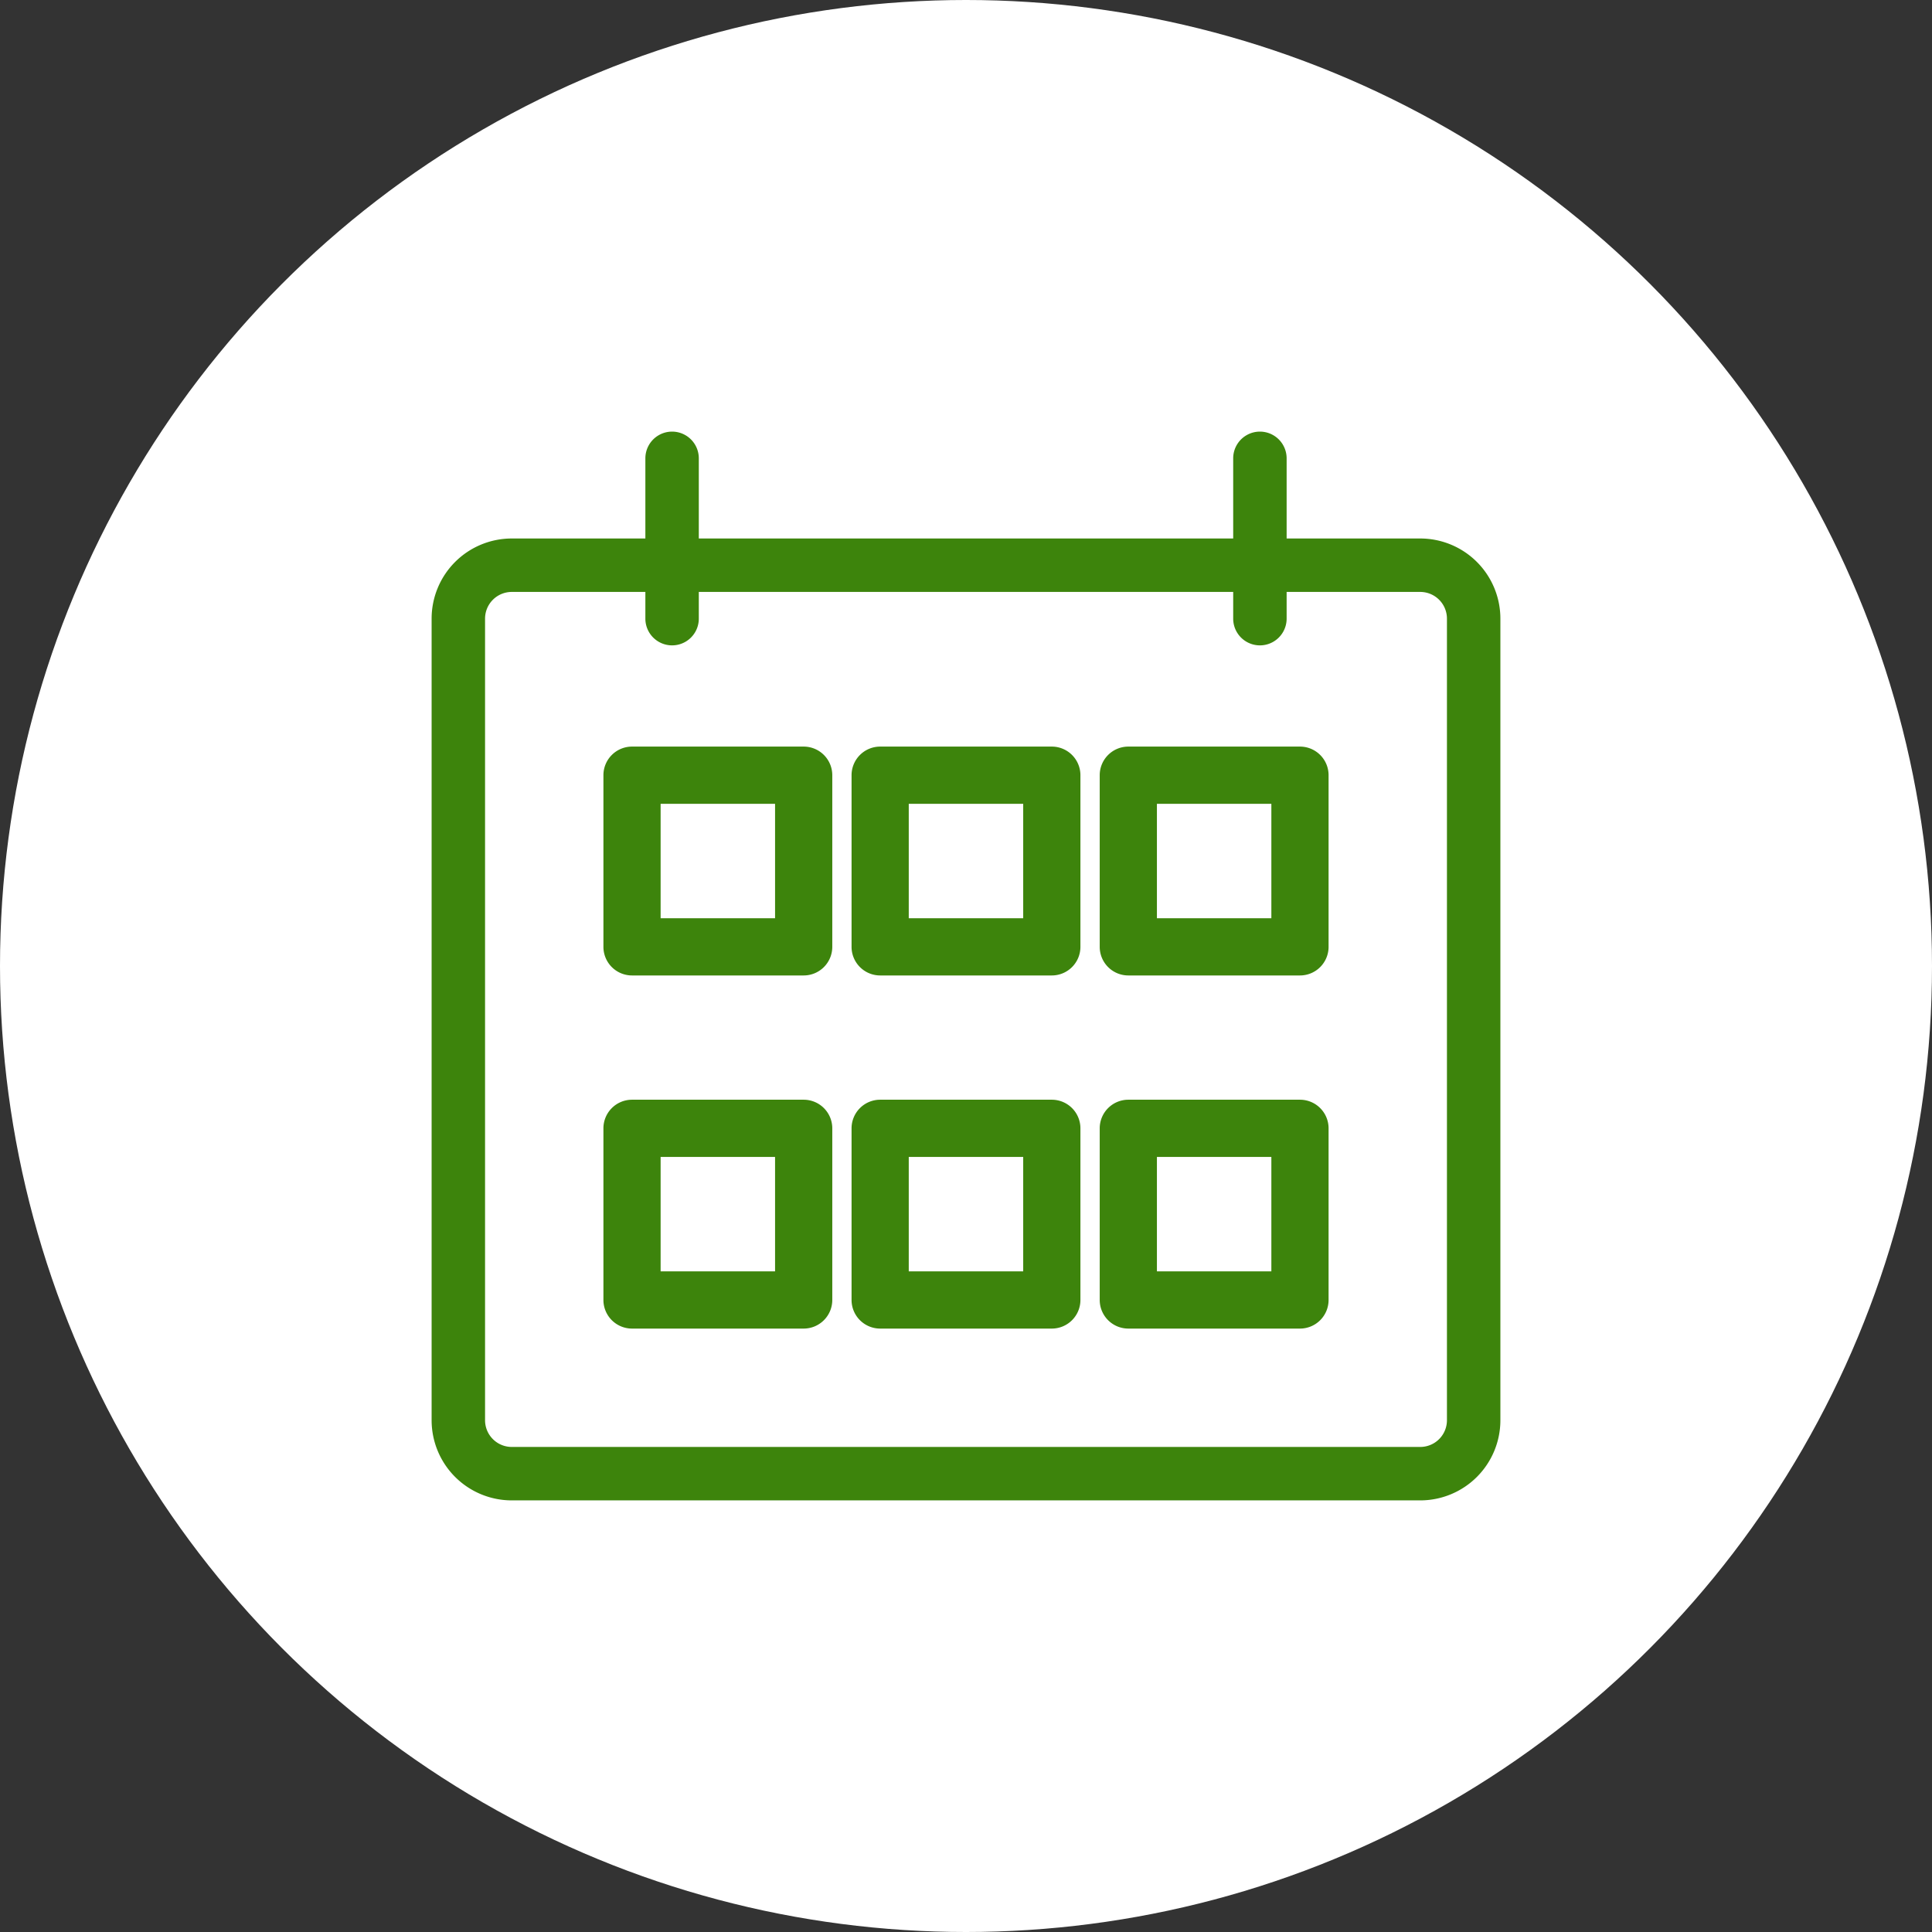
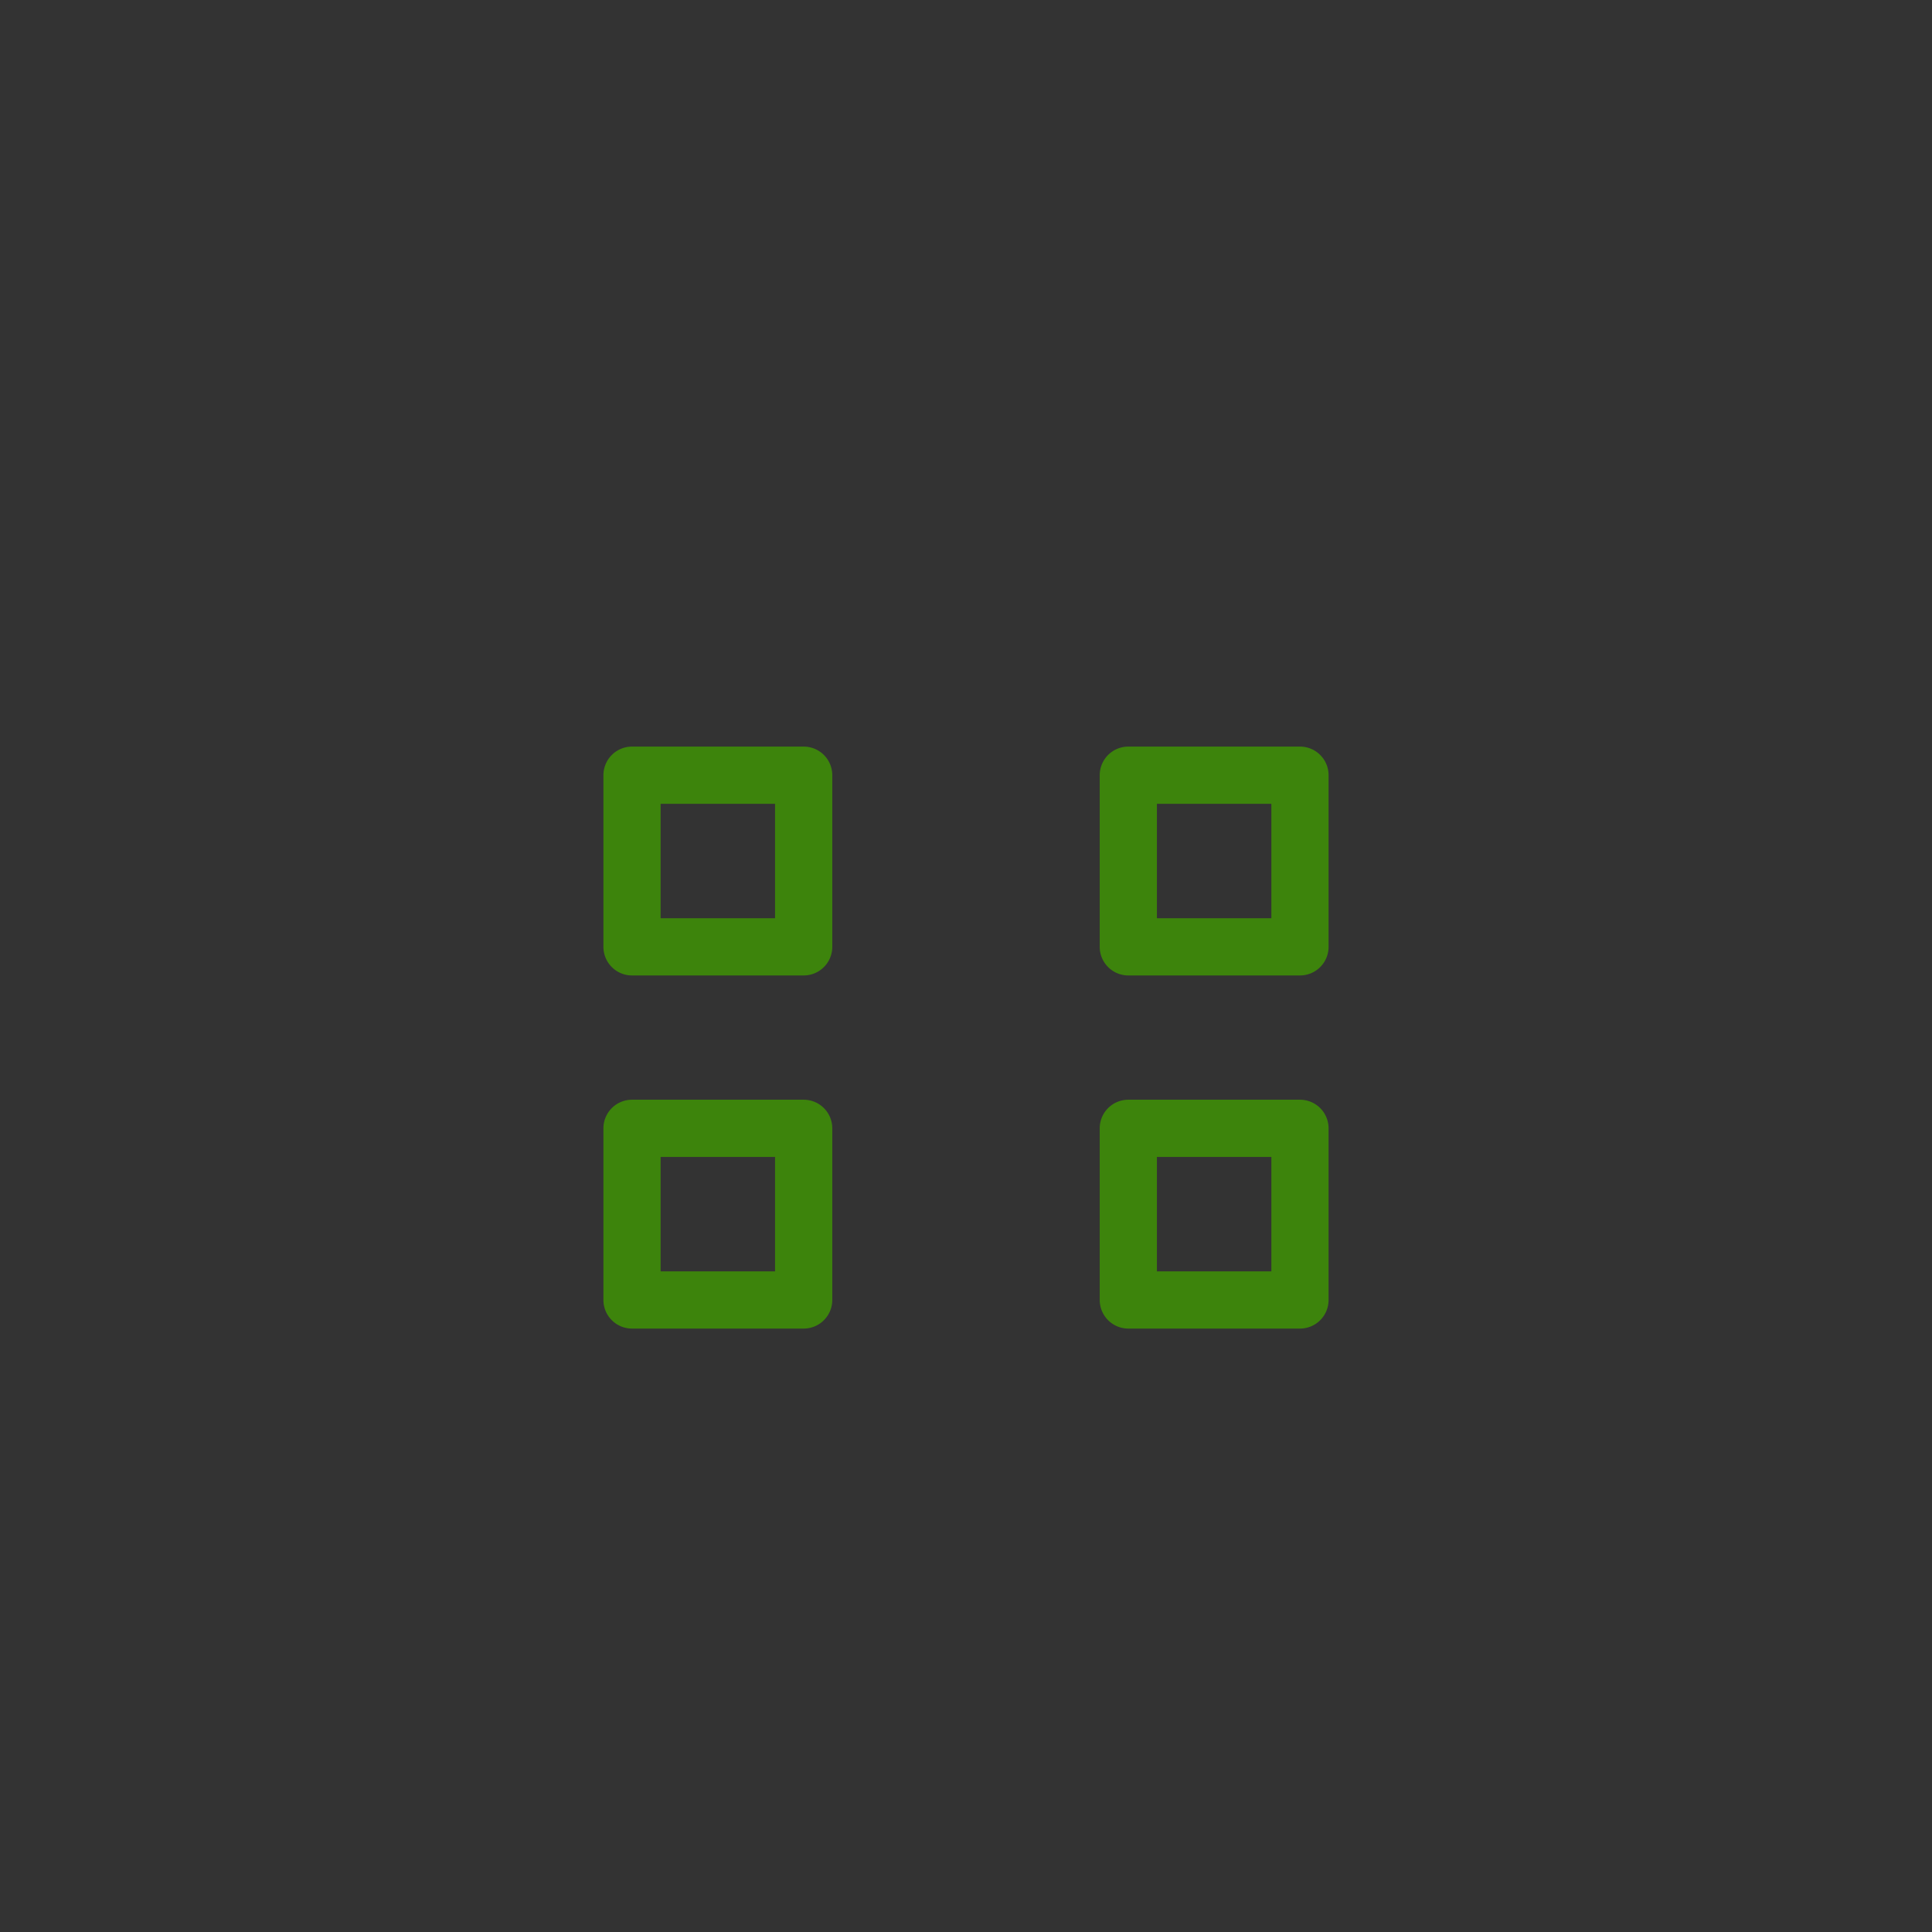
<svg xmlns="http://www.w3.org/2000/svg" width="94" height="94" viewBox="0 0 94 94">
  <rect x="0" y="0" width="94" height="94" fill="#333333" stroke="none" />
  <g id="destacado-interrupciones-de-agua" transform="translate(13370 2118)">
-     <circle id="destacado-" cx="47" cy="47" r="47" transform="translate(-13370 -2118)" fill="#fff" />
    <g id="destacado-interrupciones" transform="translate(-13349 -2097)" style="isolation: isolate">
-       <path id="Trazado_33930" data-name="Trazado 33930" d="M50.1,7.2H43.6V3.3a1.3,1.3,0,1,0-2.6,0V7.2H15V3.3a1.3,1.3,0,0,0-2.6,0V7.2H5.9A3.9,3.9,0,0,0,2,11.1v39A3.9,3.9,0,0,0,5.9,54H50.1A3.9,3.9,0,0,0,54,50.1v-39A3.9,3.9,0,0,0,50.1,7.2Zm1.3,42.9a1.3,1.3,0,0,1-1.3,1.3H5.9a1.3,1.3,0,0,1-1.3-1.3v-39A1.3,1.3,0,0,1,5.9,9.8h6.5v1.3a1.3,1.3,0,0,0,2.6,0V9.8H41v1.3a1.3,1.3,0,1,0,2.6,0V9.8h6.5a1.3,1.3,0,0,1,1.3,1.3Z" transform="translate(-2 -2)" fill="#3d840c" />
      <path id="Trazado_33931" data-name="Trazado 33931" d="M14.743,8H6.392A1.392,1.392,0,0,0,5,9.392v8.351a1.392,1.392,0,0,0,1.392,1.392h8.351a1.392,1.392,0,0,0,1.392-1.392V9.392A1.392,1.392,0,0,0,14.743,8Zm-1.392,8.351H7.783V10.783h5.568Z" transform="translate(3.359 7.325)" fill="#3d840c" />
      <path id="Trazado_33932" data-name="Trazado 33932" d="M24.743,8H16.392A1.392,1.392,0,0,0,15,9.392v8.351a1.392,1.392,0,0,0,1.392,1.392h8.351a1.392,1.392,0,0,0,1.392-1.392V9.392A1.392,1.392,0,0,0,24.743,8Zm-1.392,8.351H17.783V10.783h5.568Z" transform="translate(17.506 7.325)" fill="#3d840c" />
-       <path id="Trazado_33933" data-name="Trazado 33933" d="M19.743,8H11.392A1.392,1.392,0,0,0,10,9.392v8.351a1.392,1.392,0,0,0,1.392,1.392h8.351a1.392,1.392,0,0,0,1.392-1.392V9.392A1.392,1.392,0,0,0,19.743,8Zm-1.392,8.351H12.783V10.783h5.568Z" transform="translate(10.432 7.325)" fill="#3d840c" />
      <path id="Trazado_33934" data-name="Trazado 33934" d="M14.743,15H6.392A1.392,1.392,0,0,0,5,16.392v8.351a1.392,1.392,0,0,0,1.392,1.392h8.351a1.392,1.392,0,0,0,1.392-1.392V16.392A1.392,1.392,0,0,0,14.743,15Zm-1.392,8.351H7.783V17.783h5.568Z" transform="translate(3.359 17.506)" fill="#3d840c" />
      <path id="Trazado_33935" data-name="Trazado 33935" d="M24.743,15H16.392A1.392,1.392,0,0,0,15,16.392v8.351a1.392,1.392,0,0,0,1.392,1.392h8.351a1.392,1.392,0,0,0,1.392-1.392V16.392A1.392,1.392,0,0,0,24.743,15Zm-1.392,8.351H17.783V17.783h5.568Z" transform="translate(17.506 17.506)" fill="#3d840c" />
-       <path id="Trazado_33936" data-name="Trazado 33936" d="M19.743,15H11.392A1.392,1.392,0,0,0,10,16.392v8.351a1.392,1.392,0,0,0,1.392,1.392h8.351a1.392,1.392,0,0,0,1.392-1.392V16.392A1.392,1.392,0,0,0,19.743,15Zm-1.392,8.351H12.783V17.783h5.568Z" transform="translate(10.432 17.506)" fill="#3d840c" />
    </g>
  </g>
</svg>